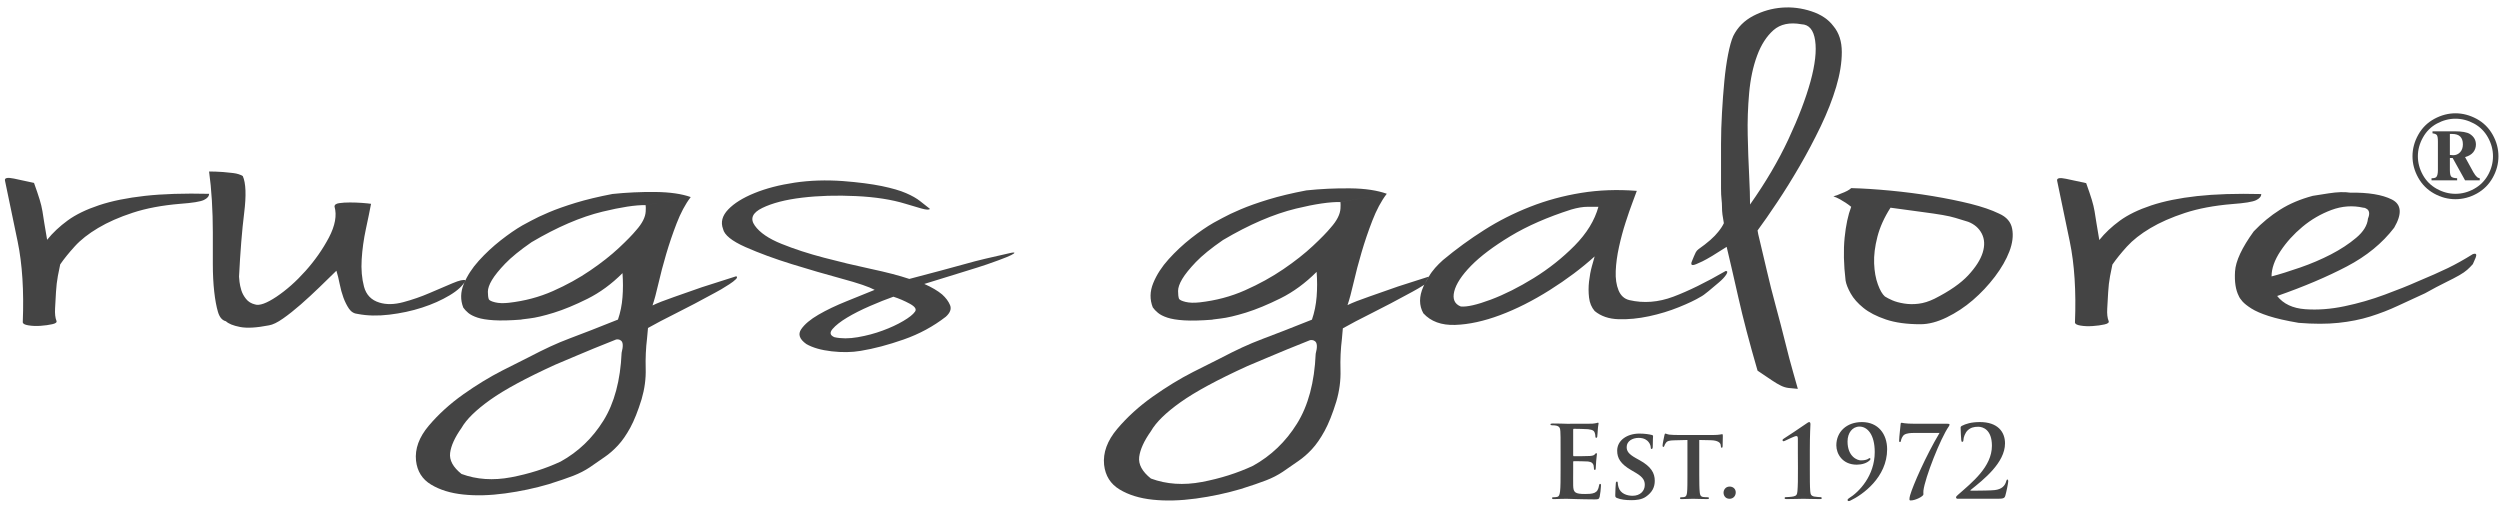
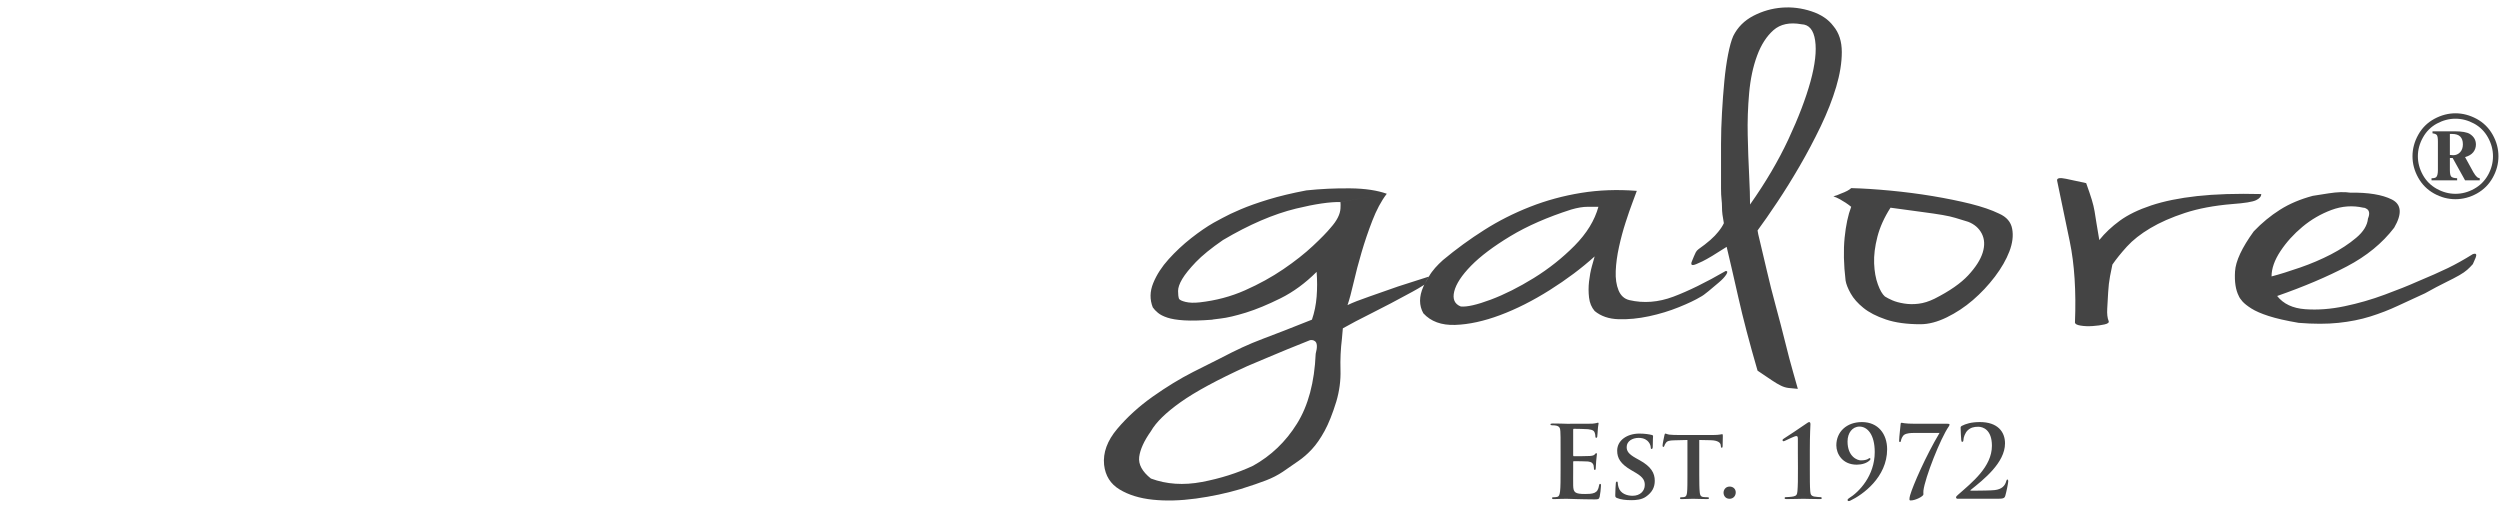
<svg xmlns="http://www.w3.org/2000/svg" width="147pt" height="30pt" fill-rule="evenodd" overflow="visible" stroke-linejoin="bevel" stroke-width=".501" version="1.1" viewBox="0 0 147 30">
  <g transform="scale(1 -1)" fill="none" font-family="Times New Roman" font-size="16" stroke="#000">
    <g transform="translate(0 -30)">
      <path d="m144.38 23.338c0.426 0 0.839-0.109 1.244-0.326 0.402-0.218 0.718-0.529 0.945-0.934 0.227-0.404 0.34-0.826 0.34-1.266 0-0.437-0.111-0.856-0.335-1.257-0.223-0.401-0.535-0.713-0.936-0.936-0.401-0.221-0.821-0.332-1.258-0.332-0.438 0-0.855 0.111-1.255 0.332-0.4 0.223-0.712 0.535-0.935 0.936s-0.335 0.82-0.335 1.257c0 0.44 0.114 0.862 0.34 1.266 0.227 0.405 0.542 0.716 0.946 0.934 0.404 0.217 0.817 0.326 1.239 0.326zm0-0.318c-0.37 0-0.731-0.094-1.085-0.284-0.352-0.19-0.627-0.463-0.825-0.819-0.199-0.353-0.299-0.724-0.299-1.105 0-0.382 0.098-0.748 0.293-1.099 0.196-0.351 0.468-0.622 0.819-0.817 0.352-0.195 0.719-0.292 1.097-0.292 0.383 0 0.748 0.097 1.099 0.292 0.35 0.195 0.623 0.466 0.818 0.817s0.291 0.717 0.291 1.099c0 0.381-0.098 0.752-0.295 1.105-0.197 0.356-0.472 0.629-0.824 0.819s-0.716 0.284-1.089 0.284zm-1.348-0.741h1.288c0.434 0 0.736-0.052 0.905-0.156 0.239-0.151 0.359-0.357 0.359-0.623 0-0.169-0.053-0.319-0.157-0.452-0.107-0.131-0.266-0.227-0.481-0.286l0.489-0.89c0.071-0.128 0.146-0.224 0.22-0.289 0.035-0.031 0.088-0.052 0.153-0.064v-0.122h-0.862l-0.729 1.312h-0.164v-0.705c0-0.202 0.027-0.332 0.08-0.389 0.054-0.056 0.169-0.089 0.347-0.096v-0.122h-1.506v0.122c0.147 0 0.242 0.025 0.284 0.075 0.06 0.069 0.091 0.206 0.091 0.41v1.681c0 0.195-0.022 0.319-0.063 0.372-0.042 0.054-0.126 0.087-0.254 0.102v0.12zm1.021-1.389c0.08-0.011 0.147-0.017 0.199-0.017 0.157 0 0.291 0.058 0.402 0.173 0.109 0.118 0.164 0.272 0.164 0.468 0 0.199-0.051 0.351-0.154 0.454-0.102 0.103-0.262 0.155-0.476 0.155h-0.135v-1.233z" fill="#444" fill-rule="nonzero" stroke="none" stroke-linecap="round" stroke-linejoin="round" stroke-miterlimit="79.84" stroke-width=".083" />
      <g fill="#444" stroke="none" stroke-linejoin="miter" stroke-miterlimit="79.84">
        <path d="m91.762 2.359c0-0.541 0-1.006-0.03-1.253-0.023-0.17-0.052-0.298-0.171-0.323-0.052-0.012-0.123-0.022-0.21-0.022-0.071 0-0.094-0.018-0.094-0.047 0-0.043 0.04-0.061 0.117-0.061 0.118 0 0.27 0.013 0.405 0.013 0.143 5e-3 0.271 5e-3 0.336 5e-3 0.176 0 0.359-5e-3 0.612-0.018 0.253-4e-3 0.574-0.017 1.016-0.017 0.223 0 0.277 0 0.318 0.153 0.028 0.117 0.077 0.517 0.077 0.653 0 0.059 0 0.106-0.049 0.106-0.04 0-0.052-0.024-0.063-0.088-0.042-0.242-0.112-0.365-0.265-0.435-0.152-0.071-0.399-0.071-0.553-0.071-0.598 0-0.693 0.088-0.705 0.494-6e-3 0.17 0 0.711 0 0.911v0.464c0 0.036 5e-3 0.06 0.036 0.06 0.14 0 0.723-7e-3 0.834-0.018 0.217-0.024 0.3-0.111 0.33-0.229 0.016-0.077 0.016-0.153 0.023-0.212 0-0.031 0.011-0.053 0.052-0.053 0.053 0 0.053 0.064 0.053 0.112 0 0.041 0.019 0.276 0.024 0.393 0.024 0.299 0.046 0.395 0.046 0.43s-0.017 0.048-0.04 0.048c-0.03 0-0.053-0.03-0.095-0.078-0.052-0.057-0.14-0.075-0.281-0.088-0.135-0.013-0.811-0.013-0.941-0.013-0.036 0-0.041 0.026-0.041 0.066v1.488c0 0.041 0.012 0.058 0.041 0.058 0.118 0 0.735-0.011 0.834-0.024 0.295-0.034 0.355-0.104 0.394-0.211 0.029-0.071 0.036-0.17 0.036-0.211 0-0.053 0.012-0.083 0.053-0.083 0.04 0 0.053 0.035 0.058 0.065 0.012 0.07 0.025 0.329 0.03 0.389 0.017 0.269 0.047 0.34 0.047 0.381 0 0.03-7e-3 0.053-0.035 0.053-0.03 0-0.065-0.018-0.094-0.023-0.047-0.013-0.141-0.024-0.253-0.036-0.112-5e-3 -1.282-5e-3 -1.469-5e-3 -0.084 0-0.219 5e-3 -0.371 0.011-0.148 0-0.317 6e-3 -0.477 6e-3 -0.088 0-0.129-0.012-0.129-0.053s0.035-0.053 0.101-0.053c0.082 0 0.182-6e-3 0.228-0.018 0.194-0.041 0.242-0.135 0.252-0.335 0.013-0.188 0.013-0.352 0.013-1.246v-1.035m4.157-1.769c0.275 0 0.617 0.029 0.863 0.205 0.377 0.265 0.518 0.565 0.518 0.936 0 0.451-0.211 0.835-0.893 1.21l-0.213 0.118c-0.464 0.26-0.545 0.435-0.545 0.658 0 0.341 0.335 0.536 0.705 0.536 0.334 0 0.5-0.142 0.576-0.236 0.112-0.13 0.134-0.283 0.134-0.328 0-0.06 0.018-0.089 0.054-0.089 0.041 0 0.065 0.053 0.065 0.158 0 0.394 0.017 0.535 0.017 0.601 0 0.034-0.023 0.052-0.071 0.064-0.135 0.035-0.399 0.082-0.734 0.082-0.718 0-1.305-0.394-1.305-1.005 0-0.441 0.199-0.776 0.812-1.136l0.299-0.176c0.458-0.27 0.512-0.487 0.512-0.705 0-0.352-0.271-0.635-0.718-0.635-0.324 0-0.71 0.124-0.823 0.494-0.029 0.088-0.047 0.194-0.047 0.259 0 0.035-6e-3 0.082-0.053 0.082-0.04 0-0.064-0.052-0.064-0.129-6e-3 -0.083-0.03-0.395-0.03-0.665 0-0.112 0.018-0.136 0.099-0.171 0.225-0.099 0.542-0.128 0.842-0.128m3.303 1.515c0-0.458 0-0.852-0.023-1.064-0.018-0.145-0.047-0.239-0.152-0.264-0.042-0.011-0.106-0.016-0.183-0.016-0.065 0-0.082-0.03-0.082-0.053 0-0.037 0.035-0.055 0.1-0.055 0.204 0 0.559 0.018 0.676 0.018 0.146 0 0.492-0.018 0.833-0.018 0.059 0 0.1 0.018 0.1 0.055 0 0.023-0.023 0.053-0.081 0.053-0.077 0-0.194 5e-3 -0.265 0.016-0.153 0.025-0.181 0.119-0.198 0.258-0.025 0.218-0.03 0.612-0.03 1.07v2.023l0.652-0.013c0.463-6e-3 0.598-0.159 0.61-0.288l6e-3 -0.053c5e-3 -0.076 0.017-0.101 0.059-0.101 0.029 0 0.042 0.031 0.047 0.083 0 0.131 0.012 0.502 0.012 0.608 0 0.077-5e-3 0.106-0.041 0.106-0.018 0-0.06-0.012-0.142-0.024-0.077-0.012-0.187-0.024-0.353-0.024h-2.097c-0.171 0-0.364 5e-3 -0.518 0.022-0.129 0.02-0.182 0.061-0.222 0.061-0.031 0-0.048-0.03-0.06-0.094-0.011-0.041-0.111-0.526-0.111-0.608 0-0.052 0.012-0.081 0.047-0.081s0.047 0.023 0.059 0.064c0.011 0.036 0.034 0.099 0.088 0.17 0.076 0.112 0.199 0.147 0.5 0.153l0.769 0.019v-2.023m2.475-1.434c0.225 0 0.365 0.172 0.365 0.377s-0.157 0.341-0.358 0.341c-0.254 0-0.359-0.211-0.359-0.358 0-0.165 0.105-0.36 0.352-0.36m4.022 1.77c6e-3 -0.564-5e-3 -1.064-0.029-1.322-0.019-0.189-0.048-0.271-0.236-0.311-0.105-0.025-0.406-0.042-0.47-0.042-0.023 0-0.047-0.018-0.047-0.058 0-0.042 0.034-0.055 0.1-0.055 0.377 0 0.87 0.018 1.005 0.018 0.159 0 0.535-0.018 0.983-0.018 0.065 0 0.093 0.013 0.093 0.055 0 0.04-0.028 0.058-0.053 0.058-0.046 0-0.3 0.017-0.387 0.036-0.189 0.041-0.219 0.128-0.236 0.317-0.024 0.258-0.024 0.758-0.024 1.322v1.088c0 0.9 0.036 1.481 0.036 1.529 0 0.059-0.017 0.123-0.071 0.123-0.046 0-0.099-0.041-0.153-0.077-0.205-0.153-1.333-0.893-1.358-0.906-0.028-0.017-0.059-0.046-0.059-0.081s0.031-0.064 0.048-0.064c0.023 0 0.053 0.011 0.083 0.023 0.129 0.054 0.569 0.283 0.68 0.283 0.09 0 0.09-0.071 0.09-0.212v-0.77l5e-3 -0.936m3.762 2.74c-0.904 0-1.505-0.576-1.505-1.37 0-0.492 0.354-1.135 1.201-1.135 0.299 0 0.604 0.089 0.776 0.272 0.011 0.01 0.029 0.046 0.029 0.064 0 0.029-0.024 0.053-0.048 0.053-0.022 0-0.053-0.029-0.117-0.065-0.077-0.035-0.195-0.071-0.4-0.071-0.2 0-0.782 0.212-0.782 1.111 0 0.501 0.282 0.876 0.705 0.876 0.455 0 0.894-0.458 0.894-1.498 0-1.388-0.917-2.353-1.528-2.723-0.029-0.024-0.071-0.059-0.071-0.1 0-0.029 0.029-0.059 0.053-0.059 0.047 0 0.076 7e-3 0.106 0.024 0.728 0.341 2.169 1.375 2.169 3.022 0 0.893-0.523 1.599-1.482 1.599m3.129-0.099c-0.624 0-0.759 0.058-0.793 0.058-0.036 0-0.06-0.023-0.06-0.082s-0.088-0.747-0.088-0.964c0-0.058 6e-3 -0.088 0.047-0.088 0.036 0 0.053 0.03 0.058 0.076 0.014 0.094 0.089 0.282 0.195 0.352 0.14 0.094 0.387 0.107 0.552 0.107h1.523c-0.812-1.358-1.565-3.093-1.728-3.658-0.03-0.094-0.041-0.183-0.041-0.241 0-0.052 0.017-0.07 0.081-0.07 0.266 0 0.741 0.24 0.741 0.358 0 0.076-0.011 0.118 0 0.219 0.089 0.751 1.005 3.085 1.494 3.779 0.017 0.023 0.042 0.071 0.042 0.106 0 0.03-0.031 0.048-0.142 0.048h-1.881m4.792-4.411c0.369 0 0.463 0.018 0.509 0.177 0.06 0.2 0.172 0.747 0.172 0.841 0 0.059-6e-3 0.112-0.046 0.112-0.035 0-0.054-0.024-0.071-0.095-0.072-0.276-0.265-0.476-0.672-0.524-0.217-0.028-0.91-0.033-1.01-0.033h-0.4c-0.029 0-0.041 0.016-0.012 0.04 0.759 0.606 2.022 1.599 2.022 2.739 0 0.689-0.441 1.253-1.476 1.253-0.517 0-0.834-0.105-1.063-0.223-0.065-0.042-0.071-0.065-0.071-0.118 0-0.17 0.03-0.659 0.036-0.71 6e-3 -0.072 0.023-0.113 0.053-0.113 0.058 0 0.076 0.054 0.076 0.113 0 0.152 0.105 0.428 0.248 0.563 0.175 0.164 0.37 0.213 0.623 0.213 0.293 0 0.804-0.189 0.804-1.118 0-1.24-1.169-2.157-1.993-2.882-0.058-0.052-0.117-0.104-0.117-0.153 0-0.045 0.041-0.082 0.082-0.082h2.306z" stroke-width=".672" />
-         <path d="m0.293 19.379c-0.036 0.162 0.137 0.201 0.524 0.121 0.384-0.08 0.78-0.166 1.183-0.255 0.147-0.41 0.257-0.736 0.33-0.976 0.074-0.241 0.129-0.468 0.165-0.683 0.037-0.214 0.073-0.446 0.109-0.696 0.037-0.249 0.092-0.579 0.167-0.99 0.33 0.411 0.733 0.789 1.211 1.138 0.476 0.347 1.091 0.645 1.844 0.896 0.752 0.25 1.651 0.432 2.698 0.549 1.044 0.115 2.302 0.156 3.77 0.12 0-0.142-0.1-0.263-0.303-0.361-0.201-0.098-0.67-0.174-1.404-0.227-1.064-0.089-1.99-0.264-2.779-0.523-0.79-0.258-1.469-0.558-2.037-0.897-0.569-0.338-1.028-0.699-1.377-1.084-0.348-0.383-0.632-0.735-0.853-1.057-0.037-0.161-0.083-0.387-0.138-0.682-0.054-0.295-0.091-0.606-0.11-0.937-0.018-0.33-0.036-0.651-0.054-0.964-0.018-0.312 9e-3 -0.557 0.081-0.736 0.037-0.089-0.045-0.155-0.247-0.199-0.201-0.046-0.432-0.077-0.688-0.095-0.257-0.018-0.495-9e-3 -0.715 0.028-0.22 0.035-0.331 0.098-0.331 0.186 0.073 1.839-0.027 3.422-0.303 4.751-0.274 1.33-0.522 2.52-0.743 3.573m14.699-7.28c0.256-0.089 0.679 0.062 1.266 0.454 0.586 0.394 1.156 0.898 1.706 1.514 0.55 0.615 1.01 1.271 1.377 1.966 0.365 0.697 0.476 1.304 0.329 1.821 0 0.107 0.092 0.174 0.275 0.2 0.184 0.028 0.396 0.04 0.633 0.04 0.24 0 0.479-9e-3 0.716-0.026 0.239-0.018 0.414-0.037 0.524-0.053-0.075-0.394-0.174-0.889-0.304-1.485-0.128-0.598-0.211-1.192-0.247-1.78-0.037-0.589 0.01-1.125 0.137-1.606 0.129-0.483 0.432-0.795 0.909-0.938 0.403-0.125 0.872-0.116 1.404 0.027s1.045 0.32 1.541 0.535c0.495 0.215 0.945 0.407 1.349 0.576 0.403 0.17 0.661 0.228 0.77 0.174-0.146-0.304-0.458-0.597-0.936-0.883-0.477-0.286-1.017-0.527-1.623-0.723-0.605-0.197-1.249-0.334-1.927-0.415-0.679-0.081-1.294-0.066-1.844 0.04-0.22 0.018-0.395 0.12-0.524 0.307-0.128 0.188-0.238 0.407-0.33 0.657-0.091 0.249-0.164 0.518-0.22 0.802-0.056 0.286-0.119 0.545-0.192 0.777-0.293-0.285-0.624-0.606-0.99-0.964-0.368-0.357-0.736-0.695-1.102-1.017-0.368-0.321-0.715-0.598-1.046-0.829-0.33-0.233-0.606-0.366-0.826-0.401-0.734-0.144-1.303-0.176-1.707-0.095-0.404 0.08-0.678 0.193-0.825 0.335-0.22 0.053-0.376 0.236-0.468 0.548s-0.166 0.71-0.22 1.192c-0.054 0.481-0.082 1.025-0.082 1.632v1.86c0 0.634-0.019 1.259-0.056 1.874-0.037 0.616-0.092 1.182-0.165 1.7 0.257 0 0.514-0.01 0.771-0.028 0.22-0.017 0.44-0.039 0.66-0.065 0.22-0.028 0.405-0.086 0.551-0.175 0.183-0.41 0.211-1.132 0.082-2.167-0.129-1.036-0.228-2.285-0.302-3.748 0-0.054 0.01-0.156 0.028-0.308 0.018-0.151 0.054-0.317 0.108-0.496 0.056-0.178 0.148-0.347 0.277-0.507 0.127-0.161 0.302-0.268 0.523-0.322m34.567 7.254c0.919-0.072 1.68-0.17 2.286-0.294 0.605-0.126 1.082-0.263 1.431-0.416 0.349-0.151 0.624-0.308 0.825-0.468 0.203-0.16 0.395-0.311 0.579-0.456-0.036-0.07-0.211-0.062-0.524 0.027-0.312 0.09-0.614 0.18-0.908 0.269-0.807 0.249-1.779 0.401-2.918 0.454-1.137 0.054-2.192 0.023-3.165-0.093-0.971-0.116-1.751-0.317-2.339-0.603-0.587-0.285-0.735-0.633-0.44-1.043 0.292-0.411 0.816-0.768 1.569-1.07 0.752-0.304 1.587-0.576 2.505-0.816 0.916-0.242 1.835-0.461 2.751-0.657 0.918-0.196 1.67-0.392 2.258-0.589 0.734 0.197 1.357 0.361 1.871 0.495 0.515 0.135 0.973 0.26 1.377 0.375 0.403 0.115 0.816 0.223 1.237 0.322 0.424 0.097 0.91 0.209 1.46 0.334 0.073 0.018 0.137 0.027 0.192 0.027s0.055-0.023 0-0.067c-0.055-0.045-0.201-0.116-0.44-0.214-0.238-0.099-0.614-0.236-1.129-0.416-0.255-0.089-0.734-0.241-1.431-0.454-0.696-0.215-1.449-0.447-2.257-0.697 0.44-0.196 0.789-0.401 1.046-0.615 0.22-0.197 0.376-0.407 0.468-0.629 0.092-0.223 9e-3 -0.45-0.248-0.683-0.734-0.57-1.559-1.017-2.476-1.338s-1.762-0.544-2.532-0.669c-0.515-0.089-1.084-0.098-1.708-0.027-0.623 0.072-1.118 0.215-1.486 0.428-0.404 0.286-0.504 0.577-0.303 0.87 0.202 0.296 0.542 0.58 1.019 0.857s1.028 0.54 1.651 0.79c0.624 0.249 1.174 0.472 1.652 0.669-0.33 0.178-0.973 0.397-1.928 0.655-0.953 0.259-1.935 0.544-2.944 0.857s-1.918 0.647-2.725 1.003c-0.807 0.358-1.247 0.715-1.321 1.071-0.147 0.392-0.047 0.771 0.302 1.138 0.349 0.365 0.863 0.686 1.543 0.963 0.678 0.277 1.466 0.482 2.366 0.617 0.9 0.133 1.844 0.164 2.834 0.093m-0.494-9.181c0.403-0.089 0.862-0.089 1.375 0 0.514 0.089 1.002 0.219 1.459 0.389 0.46 0.168 0.863 0.356 1.212 0.562 0.348 0.204 0.577 0.387 0.688 0.547 0.11 0.144 0.01 0.299-0.303 0.47-0.311 0.168-0.633 0.308-0.963 0.413-0.404-0.141-0.863-0.324-1.376-0.547-0.515-0.224-0.964-0.451-1.349-0.682-0.386-0.233-0.67-0.455-0.853-0.669-0.184-0.215-0.147-0.376 0.11-0.483m-5.774 3.584c0.072-0.035 0.062-0.095-0.027-0.181-0.089-0.088-0.214-0.183-0.374-0.287-0.161-0.104-0.321-0.204-0.482-0.3-0.16-0.094-0.277-0.159-0.347-0.193-0.856-0.47-1.624-0.872-2.3-1.21-0.678-0.338-1.23-0.629-1.658-0.871 0-0.018-0.01-0.118-0.027-0.3-0.018-0.182-0.027-0.282-0.027-0.298-0.071-0.591-0.098-1.184-0.081-1.783 0.019-0.597-0.063-1.2-0.24-1.807-0.214-0.694-0.437-1.252-0.668-1.678-0.233-0.424-0.473-0.771-0.723-1.039-0.25-0.269-0.508-0.495-0.775-0.677-0.269-0.181-0.562-0.385-0.884-0.612-0.284-0.189-0.605-0.354-0.962-0.494-0.356-0.138-0.838-0.303-1.443-0.494-0.821-0.242-1.676-0.424-2.568-0.545-0.892-0.122-1.713-0.144-2.462-0.065-0.747 0.077-1.38 0.272-1.897 0.585-0.518 0.312-0.812 0.779-0.883 1.404-0.072 0.694 0.177 1.378 0.749 2.056 0.57 0.674 1.248 1.29 2.031 1.845 0.785 0.555 1.553 1.022 2.301 1.404 0.749 0.382 1.266 0.642 1.551 0.781 0.463 0.243 0.883 0.45 1.258 0.624 0.374 0.173 0.757 0.334 1.149 0.481 0.392 0.148 0.812 0.307 1.257 0.481 0.445 0.173 0.972 0.382 1.578 0.625 0.143 0.415 0.232 0.853 0.267 1.314 0.036 0.458 0.036 0.932 0 1.416-0.641-0.641-1.328-1.143-2.059-1.508-0.73-0.364-1.392-0.637-1.979-0.819-0.588-0.182-1.07-0.295-1.443-0.338-0.375-0.044-0.526-0.065-0.456-0.065-0.677-0.053-1.221-0.065-1.631-0.039-0.41 0.025-0.731 0.078-0.962 0.156-0.233 0.078-0.412 0.169-0.536 0.272-0.124 0.105-0.223 0.21-0.295 0.313-0.177 0.451-0.168 0.914 0.027 1.391 0.197 0.476 0.491 0.932 0.883 1.365 0.393 0.434 0.821 0.833 1.284 1.197 0.463 0.363 0.891 0.659 1.284 0.885 0.071 0.034 0.241 0.125 0.508 0.273 0.267 0.146 0.615 0.312 1.044 0.493 0.427 0.182 0.953 0.368 1.577 0.56 0.624 0.19 1.346 0.363 2.166 0.52 0.82 0.086 1.659 0.125 2.515 0.117 0.855-9e-3 1.55-0.108 2.085-0.299l-2.652-0.474c-0.592 0.012-1.451-0.121-2.535-0.384-1.286-0.312-2.676-0.911-4.173-1.795-0.678-0.469-1.194-0.889-1.551-1.261-0.357-0.373-0.616-0.694-0.777-0.963-0.16-0.268-0.24-0.498-0.24-0.689s0.018-0.338 0.054-0.442c0.035-0.069 0.16-0.13 0.374-0.182 0.213-0.053 0.482-0.062 0.802-0.026 0.928 0.104 1.792 0.334 2.595 0.689 0.802 0.355 1.533 0.758 2.192 1.209 0.661 0.45 1.222 0.894 1.686 1.327 0.463 0.433 0.802 0.78 1.015 1.04 0.357 0.399 0.545 0.768 0.562 1.105 0.01 0.167 9e-3 0.288-5e-3 0.372l2.653 0.473c-0.321-0.416-0.598-0.948-0.829-1.546-0.232-0.599-0.436-1.202-0.615-1.808-0.179-0.607-0.33-1.183-0.455-1.729-0.124-0.547-0.241-0.976-0.348-1.288 0.286 0.139 0.706 0.303 1.258 0.494 0.553 0.19 1.097 0.381 1.63 0.572 0.644 0.208 1.32 0.424 2.034 0.65m-6.739-4.499c0.105 0.399 0.088 0.642-0.054 0.727-0.071 0.053-0.161 0.071-0.269 0.053-0.962-0.381-1.746-0.702-2.352-0.962-0.607-0.26-1.017-0.434-1.231-0.521-1.711-0.78-2.986-1.469-3.824-2.067-0.837-0.598-1.399-1.147-1.685-1.652-0.392-0.554-0.615-1.044-0.669-1.469-0.053-0.425 0.17-0.836 0.669-1.235 0.891-0.329 1.864-0.395 2.915-0.196 1.052 0.2 2.024 0.508 2.915 0.924 1.035 0.572 1.872 1.374 2.515 2.406 0.642 1.031 0.998 2.362 1.07 3.992z" stroke-width=".641" />
        <path d="m83.739 13.251c-0.116-0.074-0.231-0.145-0.349-0.214-0.164-0.098-0.284-0.165-0.357-0.201-0.881-0.481-1.669-0.896-2.368-1.245-0.696-0.347-1.265-0.646-1.706-0.897 0-0.016-9e-3 -0.12-0.027-0.306-0.018-0.188-0.027-0.29-0.027-0.309-0.075-0.606-0.102-1.218-0.084-1.833 0.019-0.616-0.063-1.236-0.247-1.86-0.22-0.714-0.45-1.29-0.688-1.726-0.239-0.437-0.487-0.795-0.743-1.071-0.256-0.277-0.524-0.509-0.799-0.697-0.275-0.187-0.578-0.397-0.908-0.628-0.293-0.197-0.623-0.367-0.99-0.509-0.368-0.142-0.864-0.313-1.487-0.508-0.845-0.25-1.725-0.438-2.643-0.563-0.917-0.124-1.761-0.147-2.532-0.066-0.77 0.08-1.423 0.281-1.953 0.602-0.533 0.322-0.836 0.802-0.91 1.446-0.073 0.713 0.184 1.418 0.771 2.114s1.285 1.329 2.092 1.901c0.807 0.57 1.596 1.053 2.367 1.445s1.304 0.66 1.596 0.802c0.479 0.25 0.909 0.465 1.295 0.643 0.385 0.178 0.779 0.343 1.182 0.495 0.405 0.153 0.836 0.316 1.295 0.496 0.459 0.178 1.001 0.392 1.624 0.642 0.147 0.428 0.238 0.879 0.275 1.351 0.037 0.473 0.037 0.96 0 1.459-0.66-0.659-1.367-1.178-2.119-1.553-0.753-0.374-1.431-0.654-2.038-0.843-0.605-0.186-1.1-0.303-1.486-0.347-0.384-0.045-0.541-0.067-0.467-0.067-0.697-0.054-1.257-0.068-1.68-0.041-0.421 0.026-0.751 0.081-0.991 0.162-0.237 0.079-0.421 0.173-0.549 0.281-0.129 0.107-0.231 0.213-0.304 0.321-0.183 0.463-0.174 0.94 0.028 1.431 0.201 0.491 0.505 0.96 0.908 1.405 0.404 0.446 0.843 0.857 1.321 1.233 0.477 0.374 0.918 0.677 1.323 0.908 0.072 0.036 0.247 0.13 0.522 0.282s0.632 0.321 1.073 0.508c0.44 0.188 0.982 0.38 1.625 0.577 0.641 0.195 1.384 0.373 2.229 0.534 0.844 0.089 1.706 0.13 2.587 0.12 0.88-8e-3 1.592-0.122 2.143-0.317l-2.724-0.488c-0.619 0.013-1.489-0.112-2.612-0.385-1.321-0.322-2.753-0.937-4.294-1.848-0.697-0.48-1.229-0.914-1.597-1.297-0.366-0.384-0.633-0.714-0.798-0.99-0.165-0.277-0.247-0.515-0.247-0.71 0-0.196 0.018-0.348 0.054-0.455 0.037-0.071 0.166-0.133 0.386-0.187 0.221-0.054 0.495-0.063 0.826-0.027 0.954 0.107 1.844 0.343 2.669 0.709 0.826 0.366 1.578 0.78 2.258 1.244 0.679 0.463 1.257 0.919 1.734 1.366 0.477 0.446 0.825 0.803 1.045 1.071 0.367 0.41 0.56 0.79 0.578 1.137 9e-3 0.169 8e-3 0.286-3e-3 0.373l2.726 0.487c-0.331-0.429-0.612-0.967-0.85-1.582-0.239-0.617-0.45-1.237-0.633-1.861-0.184-0.624-0.34-1.218-0.468-1.78-0.129-0.562-0.248-1.004-0.358-1.325 0.293 0.144 0.725 0.312 1.294 0.508 0.568 0.197 1.128 0.393 1.679 0.589 0.577 0.188 1.186 0.381 1.816 0.582m-6.661-4.542c0.11 0.409 0.092 0.659-0.055 0.749-0.073 0.054-0.165 0.071-0.275 0.054-0.991-0.394-1.798-0.724-2.422-0.991-0.625-0.268-1.046-0.446-1.267-0.535-1.761-0.803-3.073-1.513-3.936-2.129-0.863-0.614-1.44-1.182-1.734-1.7-0.404-0.57-0.633-1.074-0.689-1.511-0.054-0.437 0.175-0.862 0.689-1.271 0.917-0.34 1.918-0.406 3.001-0.202 1.082 0.206 2.082 0.522 3 0.95 1.064 0.59 1.926 1.415 2.587 2.477 0.662 1.061 1.028 2.431 1.101 4.109m18.882 9.581c-0.037-0.106-0.119-0.329-0.248-0.668-0.128-0.339-0.267-0.737-0.412-1.191-0.148-0.455-0.276-0.933-0.386-1.433-0.11-0.499-0.175-0.972-0.193-1.418-0.019-0.446 0.036-0.826 0.165-1.138 0.129-0.313 0.339-0.503 0.633-0.575 0.845-0.197 1.706-0.13 2.588 0.2 0.881 0.331 1.909 0.835 3.082 1.513 0.111 0 0.12-0.071 0.029-0.214-0.093-0.144-0.24-0.3-0.441-0.469-0.202-0.169-0.404-0.338-0.606-0.509-0.202-0.168-0.358-0.28-0.469-0.334-0.292-0.178-0.714-0.38-1.265-0.602-0.551-0.224-1.137-0.402-1.761-0.536-0.624-0.133-1.221-0.191-1.79-0.173-0.568 0.017-1.036 0.177-1.404 0.482-0.183 0.214-0.293 0.476-0.33 0.789-0.037 0.311-0.037 0.629 0 0.95s0.091 0.616 0.165 0.884c0.073 0.268 0.129 0.463 0.165 0.588-0.77-0.696-1.65-1.356-2.642-1.981-0.991-0.624-1.962-1.115-2.918-1.472-0.954-0.356-1.835-0.548-2.642-0.575s-1.431 0.201-1.871 0.683c-0.258 0.463-0.258 0.985 0 1.565 0.014 0.032 0.029 0.065 0.044 0.096 0.079 0.169 0.193 0.343 0.28 0.497 0.207 0.364 0.496 0.671 0.831 0.973 0.771 0.642 1.578 1.231 2.423 1.766 0.844 0.536 1.743 0.991 2.698 1.365 0.953 0.375 1.954 0.647 2.999 0.817 1.046 0.17 2.137 0.209 3.276 0.12m-10.349-6.799c0.366-0.035 0.954 0.1 1.761 0.402 0.808 0.304 1.652 0.728 2.533 1.272 0.88 0.544 1.678 1.178 2.395 1.9 0.715 0.724 1.182 1.485 1.403 2.288h-0.633c-0.275 0-0.597-0.053-0.963-0.16-1.394-0.446-2.588-0.968-3.579-1.566-0.99-0.598-1.761-1.177-2.313-1.74-0.549-0.562-0.88-1.066-0.99-1.511-0.109-0.447 0.019-0.741 0.386-0.885m17.45 4.47c0-0.053 0.055-0.302 0.165-0.749 0.11-0.445 0.238-0.99 0.385-1.632 0.148-0.643 0.322-1.335 0.524-2.074 0.202-0.741 0.385-1.446 0.551-2.115 0.164-0.669 0.32-1.258 0.467-1.767 0.147-0.508 0.239-0.834 0.276-0.976-0.221 0.017-0.404 0.035-0.551 0.053s-0.294 0.062-0.44 0.134c-0.147 0.071-0.323 0.173-0.523 0.307-0.203 0.134-0.488 0.325-0.854 0.576-0.477 1.642-0.853 3.074-1.128 4.296-0.276 1.222-0.505 2.216-0.689 2.984-0.66-0.428-1.138-0.714-1.431-0.856-0.293-0.143-0.477-0.214-0.55-0.214-0.11 0-0.128 0.08-0.055 0.24 0.036 0.089 0.074 0.179 0.11 0.268s0.073 0.169 0.11 0.241c0.037 0.071 0.092 0.133 0.165 0.187 0.257 0.18 0.486 0.357 0.689 0.535 0.201 0.179 0.357 0.339 0.467 0.483 0.147 0.179 0.256 0.347 0.33 0.507-0.037 0.198-0.064 0.368-0.082 0.509-0.019 0.143-0.027 0.29-0.027 0.442s-0.011 0.308-0.029 0.47c-0.018 0.159-0.028 0.364-0.028 0.614v1.057 1.58c0 0.579 0.02 1.192 0.057 1.833 0.035 0.642 0.082 1.255 0.137 1.834 0.055 0.58 0.128 1.106 0.22 1.579 0.092 0.472 0.193 0.834 0.303 1.084 0.256 0.518 0.651 0.914 1.183 1.191 0.533 0.276 1.092 0.437 1.68 0.482 0.586 0.045 1.164-0.027 1.733-0.215 0.569-0.187 1-0.476 1.294-0.869 0.33-0.393 0.495-0.902 0.495-1.527 0-0.623-0.11-1.307-0.33-2.047s-0.523-1.512-0.907-2.315c-0.387-0.802-0.799-1.584-1.24-2.342-0.44-0.758-0.88-1.468-1.321-2.127-0.44-0.661-0.825-1.214-1.156-1.661m-0.441 1.526c0.919 1.303 1.671 2.583 2.258 3.841 0.587 1.259 1.018 2.387 1.294 3.386 0.274 0.999 0.366 1.807 0.274 2.422-0.091 0.616-0.357 0.933-0.798 0.95-0.697 0.126-1.248 9e-3 -1.651-0.347-0.404-0.357-0.726-0.856-0.963-1.499-0.238-0.642-0.395-1.378-0.468-2.209-0.074-0.829-0.102-1.654-0.083-2.475 0.018-0.821 0.045-1.597 0.083-2.329 0.037-0.731 0.054-1.311 0.054-1.74m5.947 0.965c0.697-0.018 1.468-0.068 2.312-0.148 0.843-0.081 1.669-0.187 2.476-0.321 0.807-0.135 1.55-0.286 2.23-0.454 0.679-0.172 1.238-0.362 1.678-0.577 0.442-0.195 0.698-0.495 0.77-0.896 0.075-0.402 0.02-0.844-0.163-1.325-0.184-0.482-0.468-0.977-0.853-1.486-0.387-0.508-0.818-0.968-1.295-1.378-0.477-0.411-0.99-0.749-1.542-1.018-0.55-0.267-1.062-0.401-1.541-0.401-0.807 0-1.486 0.094-2.036 0.281-0.551 0.187-0.992 0.415-1.321 0.683-0.33 0.267-0.578 0.548-0.743 0.842-0.166 0.295-0.267 0.55-0.302 0.764-0.112 0.945-0.129 1.783-0.057 2.516 0.074 0.731 0.203 1.338 0.387 1.819-0.11 0.089-0.221 0.17-0.33 0.242-0.112 0.071-0.222 0.137-0.332 0.2-0.109 0.062-0.238 0.121-0.385 0.174 0.147 0.035 0.294 0.09 0.441 0.16 0.293 0.108 0.496 0.215 0.606 0.323m1.981-6.372c0.111-0.071 0.257-0.146 0.44-0.227 0.183-0.08 0.413-0.143 0.689-0.187 0.274-0.045 0.559-0.049 0.852-0.012 0.294 0.035 0.606 0.132 0.936 0.293 0.881 0.446 1.542 0.905 1.983 1.378 0.439 0.474 0.724 0.919 0.853 1.339 0.128 0.418 0.11 0.789-0.055 1.111-0.166 0.321-0.431 0.552-0.798 0.695-0.295 0.09-0.543 0.165-0.745 0.228-0.201 0.062-0.458 0.121-0.769 0.174-0.313 0.053-0.707 0.112-1.185 0.174-0.476 0.062-1.099 0.147-1.87 0.254-0.368-0.571-0.625-1.142-0.772-1.713-0.147-0.57-0.211-1.093-0.192-1.565 0.019-0.473 0.092-0.884 0.221-1.233 0.126-0.347 0.265-0.583 0.412-0.709m10.129 6.799c-0.037 0.161 0.138 0.202 0.522 0.12 0.386-0.08 0.78-0.164 1.184-0.254 0.148-0.409 0.257-0.736 0.331-0.977 0.073-0.239 0.128-0.468 0.164-0.682 0.037-0.214 0.074-0.446 0.111-0.697 0.037-0.248 0.092-0.579 0.166-0.99 0.329 0.411 0.733 0.79 1.21 1.139 0.478 0.347 1.092 0.646 1.844 0.896 0.753 0.25 1.652 0.433 2.697 0.549 1.047 0.115 2.303 0.156 3.772 0.119 0-0.141-0.101-0.262-0.303-0.36-0.202-0.099-0.67-0.175-1.404-0.228-1.064-0.088-1.991-0.263-2.781-0.522-0.789-0.259-1.467-0.557-2.036-0.896s-1.028-0.701-1.377-1.084c-0.348-0.384-0.631-0.737-0.852-1.057-0.037-0.161-0.083-0.388-0.138-0.683-0.055-0.294-0.092-0.607-0.11-0.937s-0.036-0.651-0.055-0.963c-0.019-0.313 9e-3 -0.558 0.083-0.736 0.036-0.09-0.046-0.156-0.248-0.201-0.201-0.046-0.431-0.077-0.688-0.094-0.257-0.018-0.495-0.01-0.716 0.027-0.22 0.035-0.329 0.098-0.329 0.187 0.073 1.838-0.029 3.421-0.304 4.751-0.276 1.329-0.523 2.52-0.743 3.573m15.029-0.882c0.11 0.017 0.421 0.066 0.935 0.147 0.514 0.079 0.936 0.093 1.267 0.04 1.063 0.017 1.879-0.117 2.449-0.401 0.569-0.287 0.614-0.84 0.137-1.66-0.696-0.911-1.622-1.668-2.779-2.275-1.156-0.607-2.524-1.188-4.102-1.74 0.367-0.464 0.917-0.724 1.652-0.777 0.734-0.053 1.504 5e-3 2.312 0.175 0.807 0.168 1.596 0.396 2.367 0.683 0.77 0.284 1.394 0.534 1.872 0.748 0.77 0.322 1.385 0.593 1.844 0.817 0.459 0.222 0.945 0.495 1.46 0.816 0.108 0.035 0.172 0.031 0.191-0.014 0.018-0.044 9e-3 -0.111-0.028-0.2s-0.092-0.214-0.163-0.375c-0.111-0.124-0.221-0.237-0.332-0.334-0.109-0.098-0.266-0.206-0.468-0.322-0.201-0.115-0.468-0.254-0.797-0.415-0.331-0.16-0.734-0.375-1.212-0.641-0.55-0.251-1.082-0.496-1.597-0.737-0.512-0.241-1.054-0.45-1.624-0.629-0.568-0.178-1.192-0.303-1.871-0.374-0.678-0.072-1.458-0.072-2.34 0-0.733 0.125-1.32 0.258-1.761 0.401-0.44 0.142-0.78 0.29-1.018 0.442-0.239 0.151-0.413 0.29-0.524 0.414-0.11 0.125-0.183 0.232-0.219 0.322-0.184 0.357-0.257 0.838-0.22 1.445 0.036 0.606 0.403 1.393 1.1 2.355 0.478 0.5 0.991 0.923 1.542 1.271 0.55 0.35 1.193 0.621 1.927 0.818m-2.422-4.738c0.476 0.124 1.035 0.299 1.678 0.522 0.643 0.222 1.248 0.481 1.817 0.775 0.569 0.296 1.064 0.62 1.486 0.978 0.422 0.355 0.652 0.731 0.688 1.124 0.11 0.267 0.092 0.455-0.055 0.562-0.073 0.053-0.146 0.08-0.219 0.08-0.625 0.142-1.249 0.098-1.873-0.133-0.624-0.233-1.192-0.563-1.706-0.991-0.513-0.428-0.946-0.906-1.294-1.432s-0.522-1.022-0.522-1.485z" stroke-width=".641" />
      </g>
    </g>
  </g>
</svg>